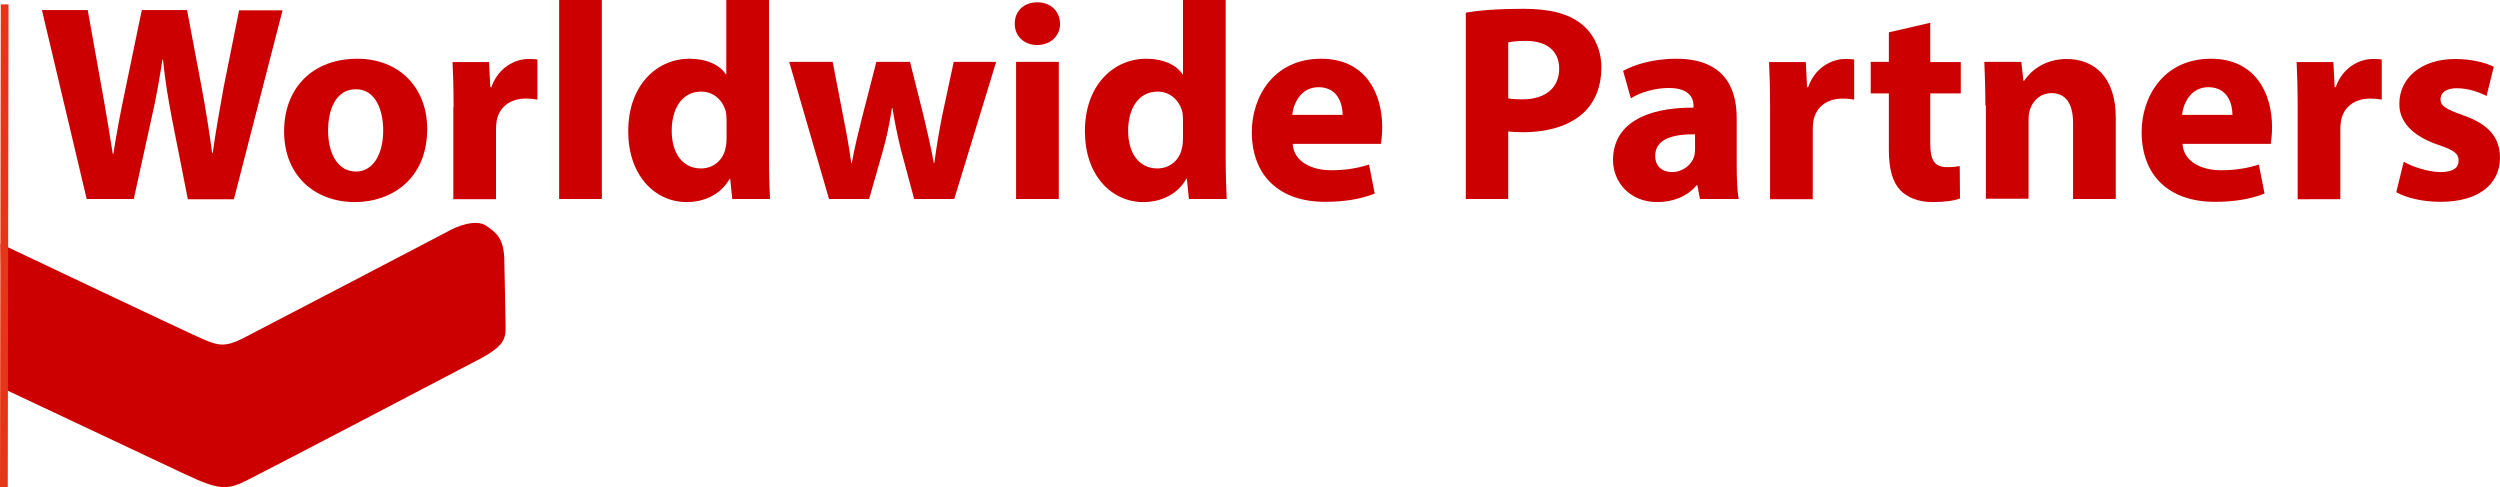
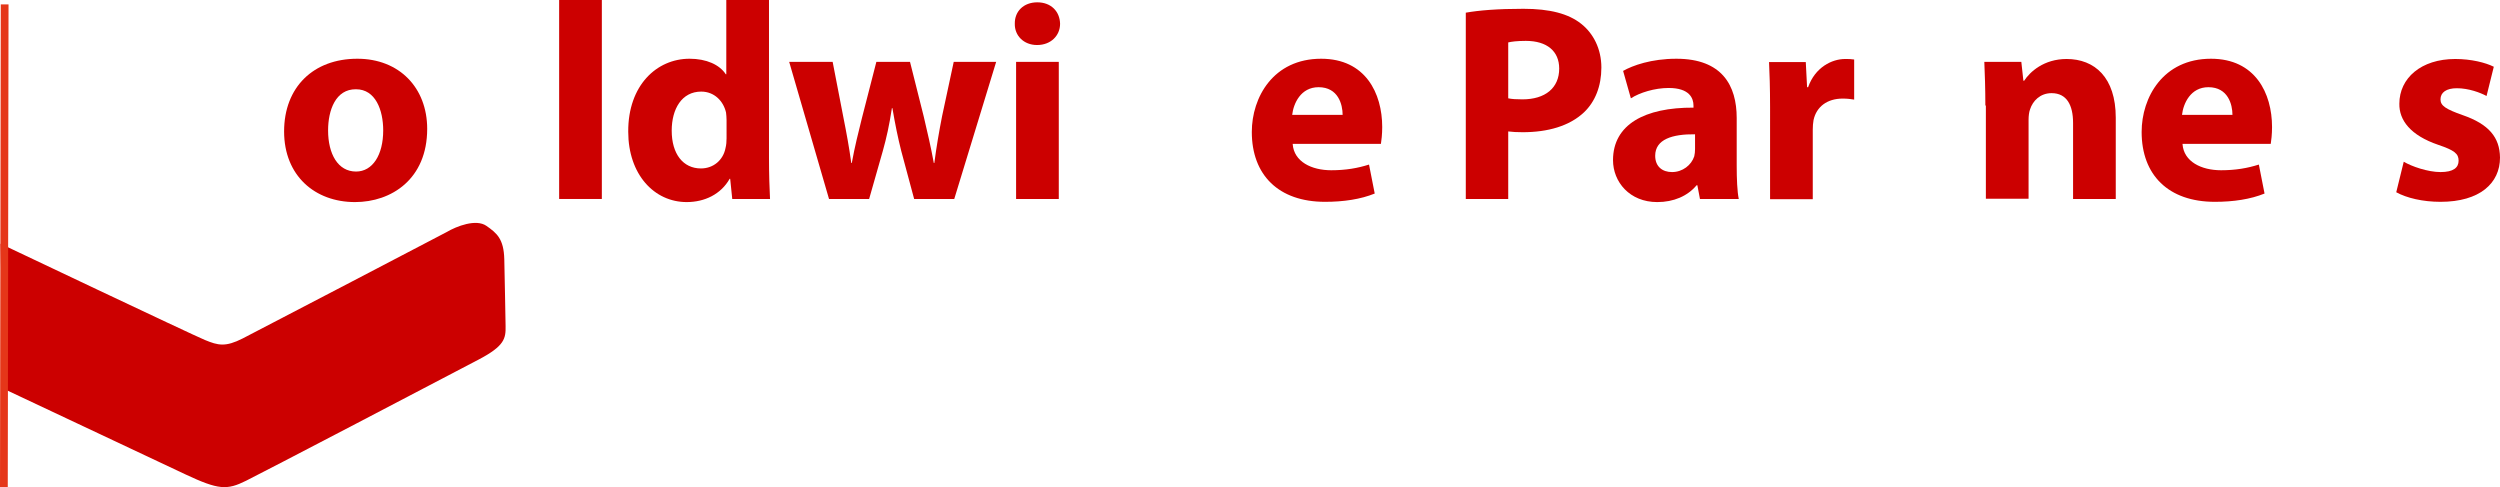
<svg xmlns="http://www.w3.org/2000/svg" version="1.1" id="Ebene_1" x="0px" y="0px" viewBox="0 0 966.2 188.3" style="enable-background:new 0 0 966.2 188.3;" xml:space="preserve">
  <style type="text/css">
	.st0{fill:#CC0000;}
	.st1{fill:none;stroke:#E53619;stroke-width:3;stroke-miterlimit:10;}
	.st2{enable-background:new    ;}
</style>
  <g id="Pfeil">
    <path class="st0" d="M172.6,89.7c3.9-2.3,11.4-5.2,15.4-2.4c4,2.8,6.7,5,6.9,12.9s0.4,21,0.5,25.8c0.1,4.8-0.4,7.7-10.3,12.9   c-10,5.3-86.4,45.2-90,46.9c-7.4,3.7-10.7,3.5-23.3-2.4S1.3,150.2,1.3,150.2l-1.1-56c0,0,73.9,35.1,79,37.2s7.9,2.8,14.6-0.6   C100.5,127.4,172.6,89.7,172.6,89.7z" />
    <line class="st1" x1="1.8" y1="1.7" x2="1.5" y2="188.3" />
  </g>
  <g class="st2">
-     <path class="st0" d="M33.5,76.9l-17.3-73h17.7L39.3,34c1.6,8.7,3.1,18.1,4.3,25.5h0.2c1.2-7.9,2.9-16.7,4.8-25.7l6.2-29.9h17.5   l5.8,30.8c1.6,8.6,2.8,16.4,3.9,24.5h0.2c1.1-8.1,2.7-16.7,4.2-25.3l6-29.9h16.8l-18.8,73H72.6l-6.2-31.4C65,38.1,63.8,31.3,63,23   h-0.2c-1.3,8.2-2.5,15.2-4.2,22.5l-6.9,31.4H33.5z" />
    <path class="st0" d="M165.1,49.8c0,19.4-13.8,28.3-27.9,28.3c-15.5,0-27.4-10.2-27.4-27.3c0-17.1,11.3-28.1,28.3-28.1   C154.3,22.7,165.1,33.9,165.1,49.8z M126.8,50.4c0,9.1,3.8,15.9,10.8,15.9c6.4,0,10.5-6.4,10.5-15.9c0-7.9-3-15.9-10.5-15.9   C129.7,34.4,126.8,42.6,126.8,50.4z" />
-     <path class="st0" d="M175.3,41.4c0-7.8-0.2-12.9-0.4-17.4H189l0.5,9.7h0.4c2.7-7.7,9.2-10.9,14.3-10.9c1.5,0,2.3,0,3.5,0.2v15.5   c-1.2-0.2-2.6-0.4-4.4-0.4c-6.1,0-10.2,3.2-11.3,8.3c-0.2,1.1-0.3,2.4-0.3,3.7v26.9h-16.5V41.4z" />
    <path class="st0" d="M216.1,0h16.5v76.9h-16.5V0z" />
    <path class="st0" d="M297.2,0v61.1c0,6,0.2,12.2,0.4,15.8H283l-0.8-7.8h-0.2c-3.4,6-9.7,9-16.6,9c-12.6,0-22.6-10.7-22.6-27.2   c-0.1-17.9,11-28.2,23.7-28.2c6.5,0,11.6,2.3,14,6h0.2V0H297.2z M280.8,46.4c0-0.9-0.1-2.1-0.2-2.9c-1-4.4-4.5-8.1-9.6-8.1   c-7.5,0-11.4,6.7-11.4,15.1c0,9,4.4,14.6,11.3,14.6c4.8,0,8.6-3.2,9.5-7.9c0.3-1.2,0.4-2.4,0.4-3.8V46.4z" />
    <path class="st0" d="M321.8,23.9l4.2,21.7c1.1,5.5,2.2,11.4,3,17.4h0.2c1.1-6.1,2.6-12.1,3.9-17.3l5.6-21.8h13l5.3,21.1   c1.4,6,2.8,11.9,3.9,18h0.2c0.8-6.1,1.8-12,3-18.1l4.5-21H385l-16.2,53h-15.5l-5-18.6c-1.3-5.2-2.3-10-3.4-16.5h-0.2   c-1,6.6-2.1,11.5-3.5,16.5l-5.3,18.6h-15.5l-15.4-53H321.8z" />
    <path class="st0" d="M409.7,9.2c0,4.5-3.5,8.2-8.9,8.2c-5.2,0-8.7-3.7-8.6-8.2c-0.1-4.8,3.4-8.3,8.7-8.3   C406.2,0.9,409.6,4.4,409.7,9.2z M392.7,76.9v-53h16.5v53H392.7z" />
-     <path class="st0" d="M473.7,0v61.1c0,6,0.2,12.2,0.4,15.8h-14.6l-0.8-7.8h-0.2c-3.4,6-9.7,9-16.6,9c-12.6,0-22.6-10.7-22.6-27.2   c-0.1-17.9,11-28.2,23.7-28.2c6.5,0,11.6,2.3,14,6h0.2V0H473.7z M457.2,46.4c0-0.9-0.1-2.1-0.2-2.9c-1-4.4-4.5-8.1-9.6-8.1   c-7.5,0-11.4,6.7-11.4,15.1c0,9,4.4,14.6,11.3,14.6c4.8,0,8.6-3.2,9.5-7.9c0.3-1.2,0.4-2.4,0.4-3.8V46.4z" />
    <path class="st0" d="M499.6,55.7c0.5,6.8,7.3,10.1,14.9,10.1c5.6,0,10.2-0.8,14.6-2.2l2.2,11.2c-5.4,2.2-12,3.2-19.2,3.2   c-18,0-28.3-10.4-28.3-27c0-13.4,8.3-28.3,26.8-28.3c17.1,0,23.6,13.3,23.6,26.4c0,2.8-0.3,5.3-0.5,6.5H499.6z M518.9,44.4   c0-4-1.7-10.7-9.3-10.7c-6.9,0-9.7,6.3-10.2,10.7H518.9z" />
    <path class="st0" d="M566.5,4.9c5.1-0.9,12.2-1.5,22.3-1.5c10.2,0,17.4,1.9,22.3,5.8c4.7,3.7,7.8,9.7,7.8,16.9s-2.4,13.2-6.7,17.3   c-5.6,5.3-14,7.7-23.7,7.7c-2.2,0-4.1-0.1-5.6-0.3v26.1h-16.4V4.9z M582.9,38c1.4,0.3,3.1,0.4,5.5,0.4c8.8,0,14.2-4.4,14.2-11.9   c0-6.7-4.7-10.7-12.9-10.7c-3.4,0-5.6,0.3-6.8,0.6V38z" />
    <path class="st0" d="M657,76.9l-1-5.3h-0.3c-3.5,4.2-8.9,6.5-15.2,6.5c-10.7,0-17.1-7.8-17.1-16.2c0-13.8,12.3-20.4,31.1-20.3v-0.8   c0-2.8-1.5-6.8-9.6-6.8c-5.4,0-11.2,1.8-14.6,4l-3-10.6c3.7-2.1,10.9-4.7,20.6-4.7c17.7,0,23.3,10.4,23.3,22.9V64   c0,5.1,0.2,10,0.8,12.9H657z M655.1,51.9c-8.7-0.1-15.4,1.9-15.4,8.3c0,4.2,2.8,6.3,6.5,6.3c4.1,0,7.5-2.7,8.6-6.1   c0.2-0.9,0.3-1.8,0.3-2.8V51.9z" />
    <path class="st0" d="M684.1,41.4c0-7.8-0.2-12.9-0.4-17.4h14.2l0.5,9.7h0.4c2.7-7.7,9.2-10.9,14.3-10.9c1.5,0,2.3,0,3.5,0.2v15.5   c-1.2-0.2-2.6-0.4-4.4-0.4c-6.1,0-10.2,3.2-11.3,8.3c-0.2,1.1-0.3,2.4-0.3,3.7v26.9h-16.5V41.4z" />
-     <path class="st0" d="M746,8.8v15.2h11.8v12.1H746v19.2c0,6.4,1.5,9.3,6.5,9.3c2.1,0,3.7-0.2,4.9-0.4l0.1,12.5   c-2.2,0.9-6.1,1.4-10.7,1.4c-5.3,0-9.7-1.8-12.3-4.5c-3-3.1-4.5-8.2-4.5-15.7V36.1h-7V23.9h7V12.5L746,8.8z" />
    <path class="st0" d="M767.3,40.8c0-6.6-0.2-12.2-0.4-16.9h14.3l0.8,7.3h0.3c2.2-3.4,7.6-8.4,16.4-8.4c10.8,0,19,7.1,19,22.7v31.4   h-16.5V47.5c0-6.8-2.4-11.5-8.3-11.5c-4.5,0-7.3,3.1-8.3,6.2c-0.4,1-0.6,2.6-0.6,4.1v30.5h-16.5V40.8z" />
    <path class="st0" d="M843.5,55.7c0.5,6.8,7.3,10.1,14.9,10.1c5.6,0,10.2-0.8,14.6-2.2l2.2,11.2c-5.4,2.2-12,3.2-19.2,3.2   c-18,0-28.3-10.4-28.3-27c0-13.4,8.3-28.3,26.8-28.3c17.1,0,23.6,13.3,23.6,26.4c0,2.8-0.3,5.3-0.5,6.5H843.5z M862.8,44.4   c0-4-1.7-10.7-9.3-10.7c-6.9,0-9.7,6.3-10.2,10.7H862.8z" />
-     <path class="st0" d="M888,41.4c0-7.8-0.2-12.9-0.4-17.4h14.2l0.5,9.7h0.4c2.7-7.7,9.2-10.9,14.3-10.9c1.5,0,2.3,0,3.5,0.2v15.5   c-1.2-0.2-2.6-0.4-4.4-0.4c-6.1,0-10.2,3.2-11.3,8.3c-0.2,1.1-0.3,2.4-0.3,3.7v26.9H888V41.4z" />
    <path class="st0" d="M929,62.5c3,1.8,9.3,4,14.2,4c5,0,7-1.7,7-4.4c0-2.7-1.6-4-7.8-6.1c-10.9-3.7-15.2-9.6-15.1-15.9   c0-9.9,8.4-17.3,21.6-17.3c6.2,0,11.7,1.4,14.9,3L961,37.1c-2.4-1.3-6.9-3-11.5-3c-4,0-6.3,1.6-6.3,4.3c0,2.5,2.1,3.8,8.6,6.1   c10.1,3.5,14.3,8.6,14.4,16.4c0,9.9-7.8,17.1-23,17.1c-6.9,0-13.1-1.5-17.1-3.7L929,62.5z" />
  </g>
</svg>